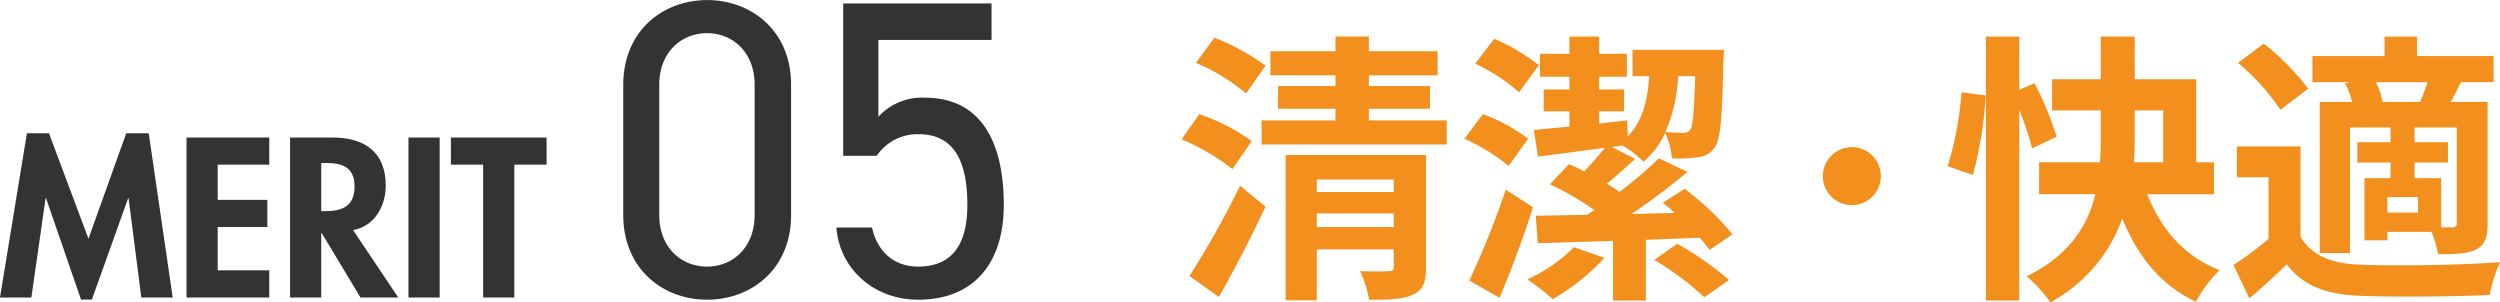
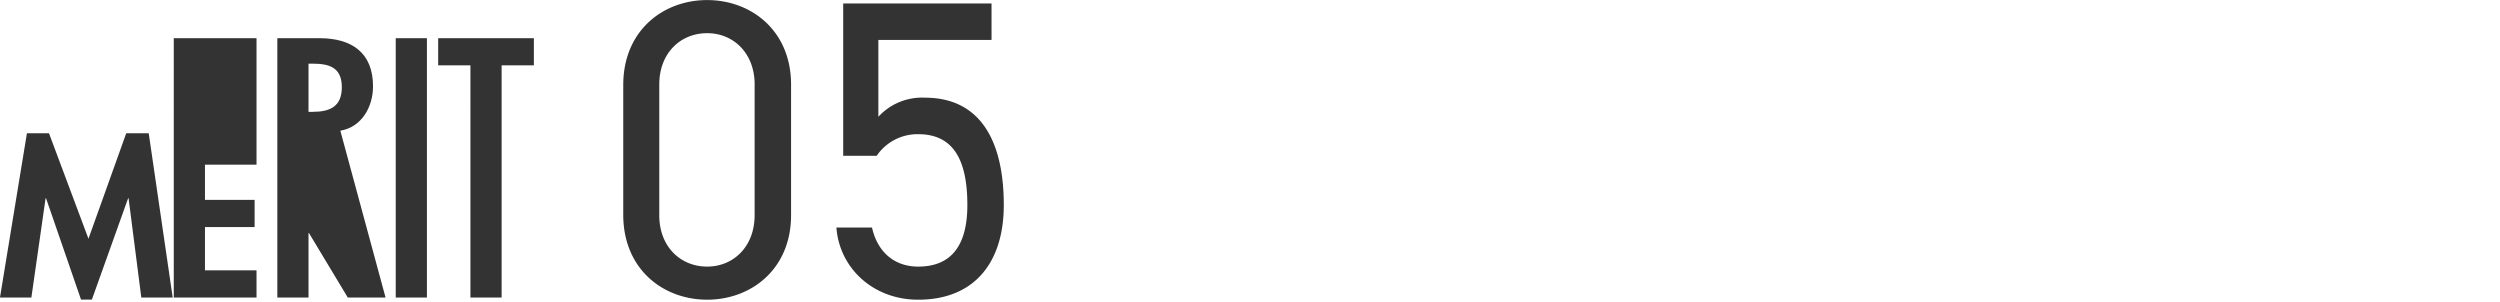
<svg xmlns="http://www.w3.org/2000/svg" id="メリット見出し05.svg" width="353.438" height="42.75" viewBox="0 0 353.438 42.75">
  <defs>
    <style>
      .cls-1 {
        fill: #333;
      }

      .cls-1, .cls-2 {
        fill-rule: evenodd;
      }

      .cls-2 {
        fill: #f28f1d;
      }
    </style>
  </defs>
  <path id="_05" data-name="05" class="cls-1" d="M832.649,7401.89c0-7.62-5.632-11.94-11.862-11.94s-11.862,4.32-11.862,12v18.36c0,7.68,5.631,12,11.862,12s11.862-4.32,11.862-11.94v-18.48Zm-5.153,0v18.48c0,4.44-3,7.26-6.709,7.26-3.775,0-6.77-2.82-6.77-7.26v-18.48c0-4.44,2.995-7.26,6.77-7.26C824.5,7394.63,827.5,7397.45,827.5,7401.89Zm23.127,7.02c4.912,0,6.949,3.54,6.949,10.02,0,6.24-2.7,8.7-6.949,8.7-3.355,0-5.752-2.04-6.53-5.52H839.06c0.42,5.7,5.152,10.2,11.563,10.2,7.908,0,12.1-5.22,12.1-13.38,0-9.3-3.474-15.18-11.143-15.18a8.366,8.366,0,0,0-6.59,2.7v-10.86h16v-5.16H840.019v21.54h4.733A6.979,6.979,0,0,1,850.623,7408.91Z" transform="translate(-720.812 -7389.94)" />
-   <path id="清潔_快適" data-name="清潔・快適" class="cls-2" d="M899.731,7399.23a31.635,31.635,0,0,0-7.241-3.96l-2.6,3.56a27.458,27.458,0,0,1,7.081,4.32Zm-1.96,10.65a27.924,27.924,0,0,0-7.4-3.8l-2.52,3.56a31.075,31.075,0,0,1,7.2,4.2Zm-4.641,22.04c2.24-3.92,4.6-8.52,6.6-12.76l-3.6-2.96a127.075,127.075,0,0,1-7.161,12.76Zm13.843-9.88v-1.92h10.882v1.92H906.973Zm10.882-6.72v1.76H906.973v-1.76h10.882Zm4.561-3.48H902.572v20.56h4.4v-7.2h10.882v2.48c0,0.48-.2.6-0.72,0.6-0.52.04-2.4,0.04-4.041,0a15.849,15.849,0,0,1,1.28,4.04c2.761,0,4.761-.04,6.162-0.72,1.48-.64,1.88-1.76,1.88-3.88v-15.88Zm-8.082-4.88v-1.65h8.642v-3.2h-8.642v-1.52h9.722v-3.4h-9.722v-2.08h-4.721v2.08h-9.2v3.4h9.2v1.52h-8.122v3.2h8.122v1.65H899.171v3.4h26.166v-3.4h-11Zm24.037-7.81a27.755,27.755,0,0,0-6.322-3.72l-2.68,3.52a24.822,24.822,0,0,1,6.2,4.04Zm-1.521,10.41a23.562,23.562,0,0,0-6.4-3.48l-2.6,3.48a26.909,26.909,0,0,1,6.241,3.84Zm-3.16,7.2a121.664,121.664,0,0,1-5.161,12.84l4.281,2.44c1.64-3.92,3.4-8.52,4.721-12.8Zm9.642,8.12a22.169,22.169,0,0,1-6.6,4.56,30.848,30.848,0,0,1,3.6,2.8,32.008,32.008,0,0,0,7.322-5.84Zm17.124-24.17c-0.121,5.09-.321,7.01-0.681,7.57a1.194,1.194,0,0,1-1.04.44c-0.52,0-1.44-.04-2.48-0.12a22.26,22.26,0,0,0,1.8-7.89h2.4Zm5.281,22.37a37.525,37.525,0,0,0-6.762-6.44l-3.08,1.96q0.84,0.66,1.68,1.44l-6.121.16a93.053,93.053,0,0,0,7.921-5.96l-4.041-1.92a59.483,59.483,0,0,1-5.561,4.76,19.871,19.871,0,0,0-1.8-1.16c1.28-1.04,2.64-2.28,4-3.52l-3.281-1.68,1.52-.2a15.47,15.47,0,0,1,2.961,2.28,11.4,11.4,0,0,0,3.041-4.08,10.231,10.231,0,0,1,.96,3.6,16.307,16.307,0,0,0,3.641-.16,3.137,3.137,0,0,0,2.36-1.28c0.88-1.12,1.12-4.28,1.28-12.33,0.04-.52.08-1.56,0.08-1.56H951.614v3.72h2.36c-0.24,3.6-1.04,6.49-3.041,8.53l-0.08-2.28-3.96.44v-1.72h3.52v-3.09h-3.52v-1.8h3.92v-3.24h-3.92v-2.44h-4.2v2.44h-4.161v3.24h4.161v1.8h-3.641v3.09h3.641v2.16c-1.881.16-3.6,0.36-5.041,0.48l0.6,3.76,9.442-1.24a42.376,42.376,0,0,1-2.921,3.32,20.509,20.509,0,0,0-2.16-1l-2.681,2.84a41.237,41.237,0,0,1,6.281,3.64l-1.04.68c-2.72.04-5.161,0.08-7.241,0.12l0.28,3.88c3-.08,6.681-0.2,10.642-0.32v8.44h4.641v-8.6c2.521-.08,5.081-0.2,7.642-0.28a21.068,21.068,0,0,1,1.36,1.72Zm-11.043,3.6a43.429,43.429,0,0,1,7.082,5.28l3.481-2.44a45.931,45.931,0,0,0-7.322-5.12Zm23.823-11.84a4.1,4.1,0,1,0,4.1-4.1A4.121,4.121,0,0,0,978.517,7414.84Zm21.212-.16a53.144,53.144,0,0,0,1.8-11.25l-3.4-.44a47.834,47.834,0,0,1-1.961,10.45Zm11.841-5.4a44.791,44.791,0,0,0-3.12-7.57l-2.16.92v-7.52h-4.72v37.33h4.72v-26.93a35.849,35.849,0,0,1,1.8,5.41Zm11.04-3.73h4.04v7.33h-4.16c0.08-1.24.12-2.44,0.12-3.64v-3.69Zm11.21,11.85v-4.52h-2.52v-11.73h-8.69v-6.04h-4.8v6.04h-6.88v4.4h6.88v3.65c0,1.2,0,2.4-.12,3.68h-8.6v4.52h7.96c-1.08,4.4-3.64,8.64-9.72,11.6a20.59,20.59,0,0,1,3.36,3.68,21.769,21.769,0,0,0,10.16-11.84c2.2,5.36,5.4,9.4,10.41,11.76a18.77,18.77,0,0,1,3.36-4.48c-5-1.88-8.29-5.8-10.25-10.72h9.45Zm23.83-13.05a9.321,9.321,0,0,0-.96-2.8h7.32c-0.32.92-.68,1.96-1.04,2.8h-5.32Zm10.49,17.09a0.529,0.529,0,0,1-.6.64h-1.61v-6.96h-3.76v-2.2h4.72v-2.88h-4.72v-2.08h5.97v13.48Zm-5.49-1.44h-4.32v-2.2h4.32v2.2Zm-10.32-18.29a10.557,10.557,0,0,1,1,2.64h-4.56v21.37h4.28v-17.76h5.72v2.08h-4.68v2.88h4.68v2.2h-3.68v8.8h3.24v-1.2h6.24a14.677,14.677,0,0,1,.92,3.16c2.41,0,4.09-.04,5.41-0.68,1.28-.72,1.6-1.76,1.6-3.68v-17.17h-5.2c0.44-.84.92-1.76,1.44-2.8h4.6v-3.68h-10.81v-2.76h-4.6v2.76h-10.2v3.68h5.28Zm-5.2.76a34.76,34.76,0,0,0-6.28-6.36l-3.64,2.72a31.17,31.17,0,0,1,6,6.64Zm-1.08,8.17h-9V7415h4.48v8.72a47.936,47.936,0,0,1-4.96,3.68l2.24,4.72c2.04-1.72,3.68-3.24,5.28-4.8,2.4,3.08,5.6,4.24,10.36,4.44,4.88,0.2,13.37.12,18.33-.12a21.688,21.688,0,0,1,1.48-4.64c-5.52.44-14.97,0.56-19.77,0.36-4.08-.16-6.88-1.28-8.44-3.96v-12.76Z" transform="translate(-720.812 -7389.94)" />
-   <path id="MERIT" class="cls-1" d="M740.788,7432h4.44l-3.39-23.22h-3.18l-5.34,14.91-5.58-14.91h-3.119l-3.81,23.22h4.44l2.01-14.04h0.06l4.949,14.34h1.53l5.13-14.34h0.06Zm18.09-18.78v-3.84h-11.7V7432h11.7v-3.84h-7.289v-6.12h7.019v-3.84h-7.019v-4.98h7.289Zm11.85,9.24c3.03-.51,4.62-3.39,4.62-6.27,0-4.83-3.09-6.81-7.56-6.81h-5.97V7432h4.41v-9.12h0.06l5.49,9.12h5.34Zm-4.5-9.48h0.6c2.34,0,4.11.54,4.11,3.33,0,2.76-1.71,3.48-4.14,3.48h-0.57v-6.81Zm16.74-3.6h-4.41V7432h4.41v-22.62Zm10.56,3.84h4.56v-3.84h-13.53v3.84h4.56V7432h4.41v-18.78Z" transform="translate(-720.812 -7389.94)" />
+   <path id="MERIT" class="cls-1" d="M740.788,7432h4.44l-3.39-23.22h-3.18l-5.34,14.91-5.58-14.91h-3.119l-3.81,23.22h4.44l2.01-14.04h0.06l4.949,14.34h1.53l5.13-14.34h0.06m18.09-18.78v-3.84h-11.7V7432h11.7v-3.84h-7.289v-6.12h7.019v-3.84h-7.019v-4.98h7.289Zm11.85,9.24c3.03-.51,4.62-3.39,4.62-6.27,0-4.83-3.09-6.81-7.56-6.81h-5.97V7432h4.41v-9.12h0.06l5.49,9.12h5.34Zm-4.5-9.48h0.6c2.34,0,4.11.54,4.11,3.33,0,2.76-1.71,3.48-4.14,3.48h-0.57v-6.81Zm16.74-3.6h-4.41V7432h4.41v-22.62Zm10.56,3.84h4.56v-3.84h-13.53v3.84h4.56V7432h4.41v-18.78Z" transform="translate(-720.812 -7389.94)" />
</svg>